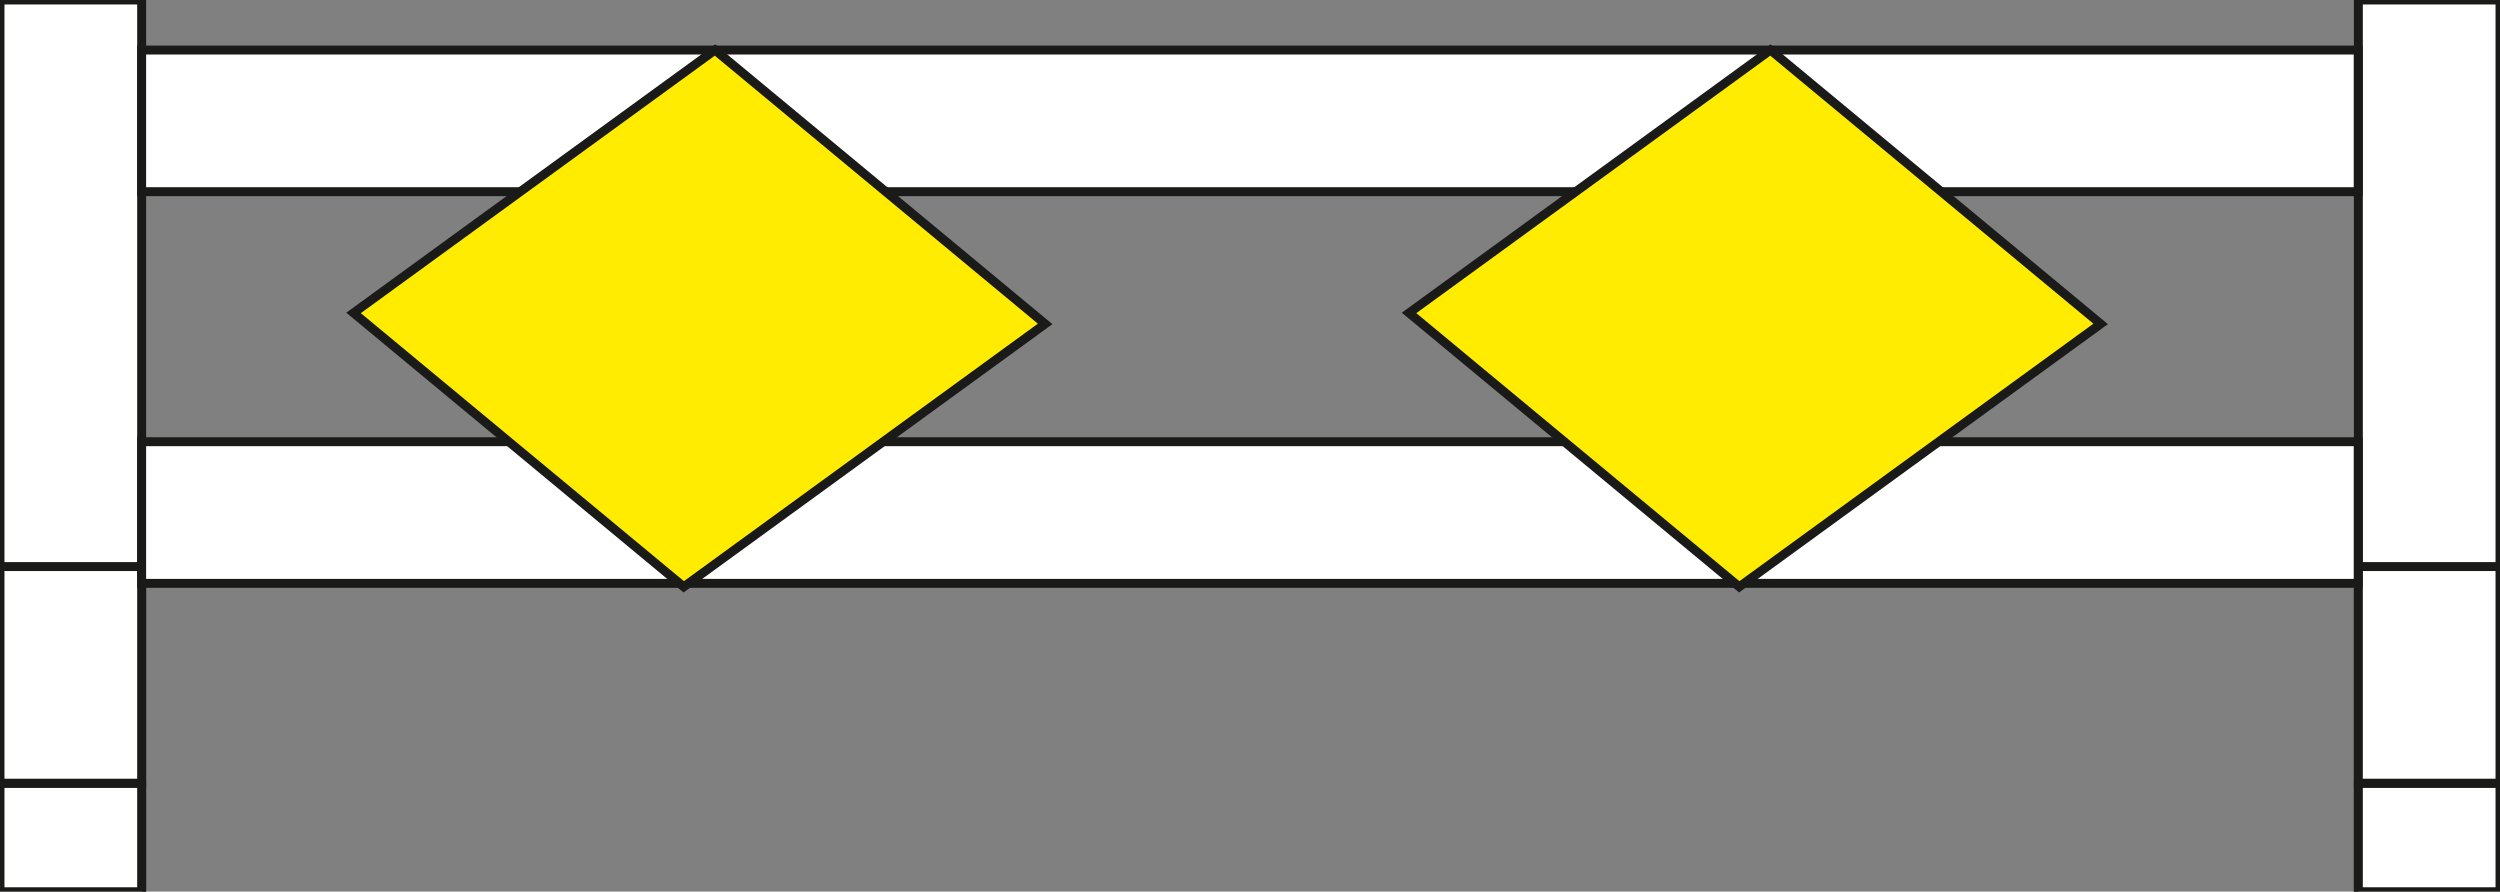
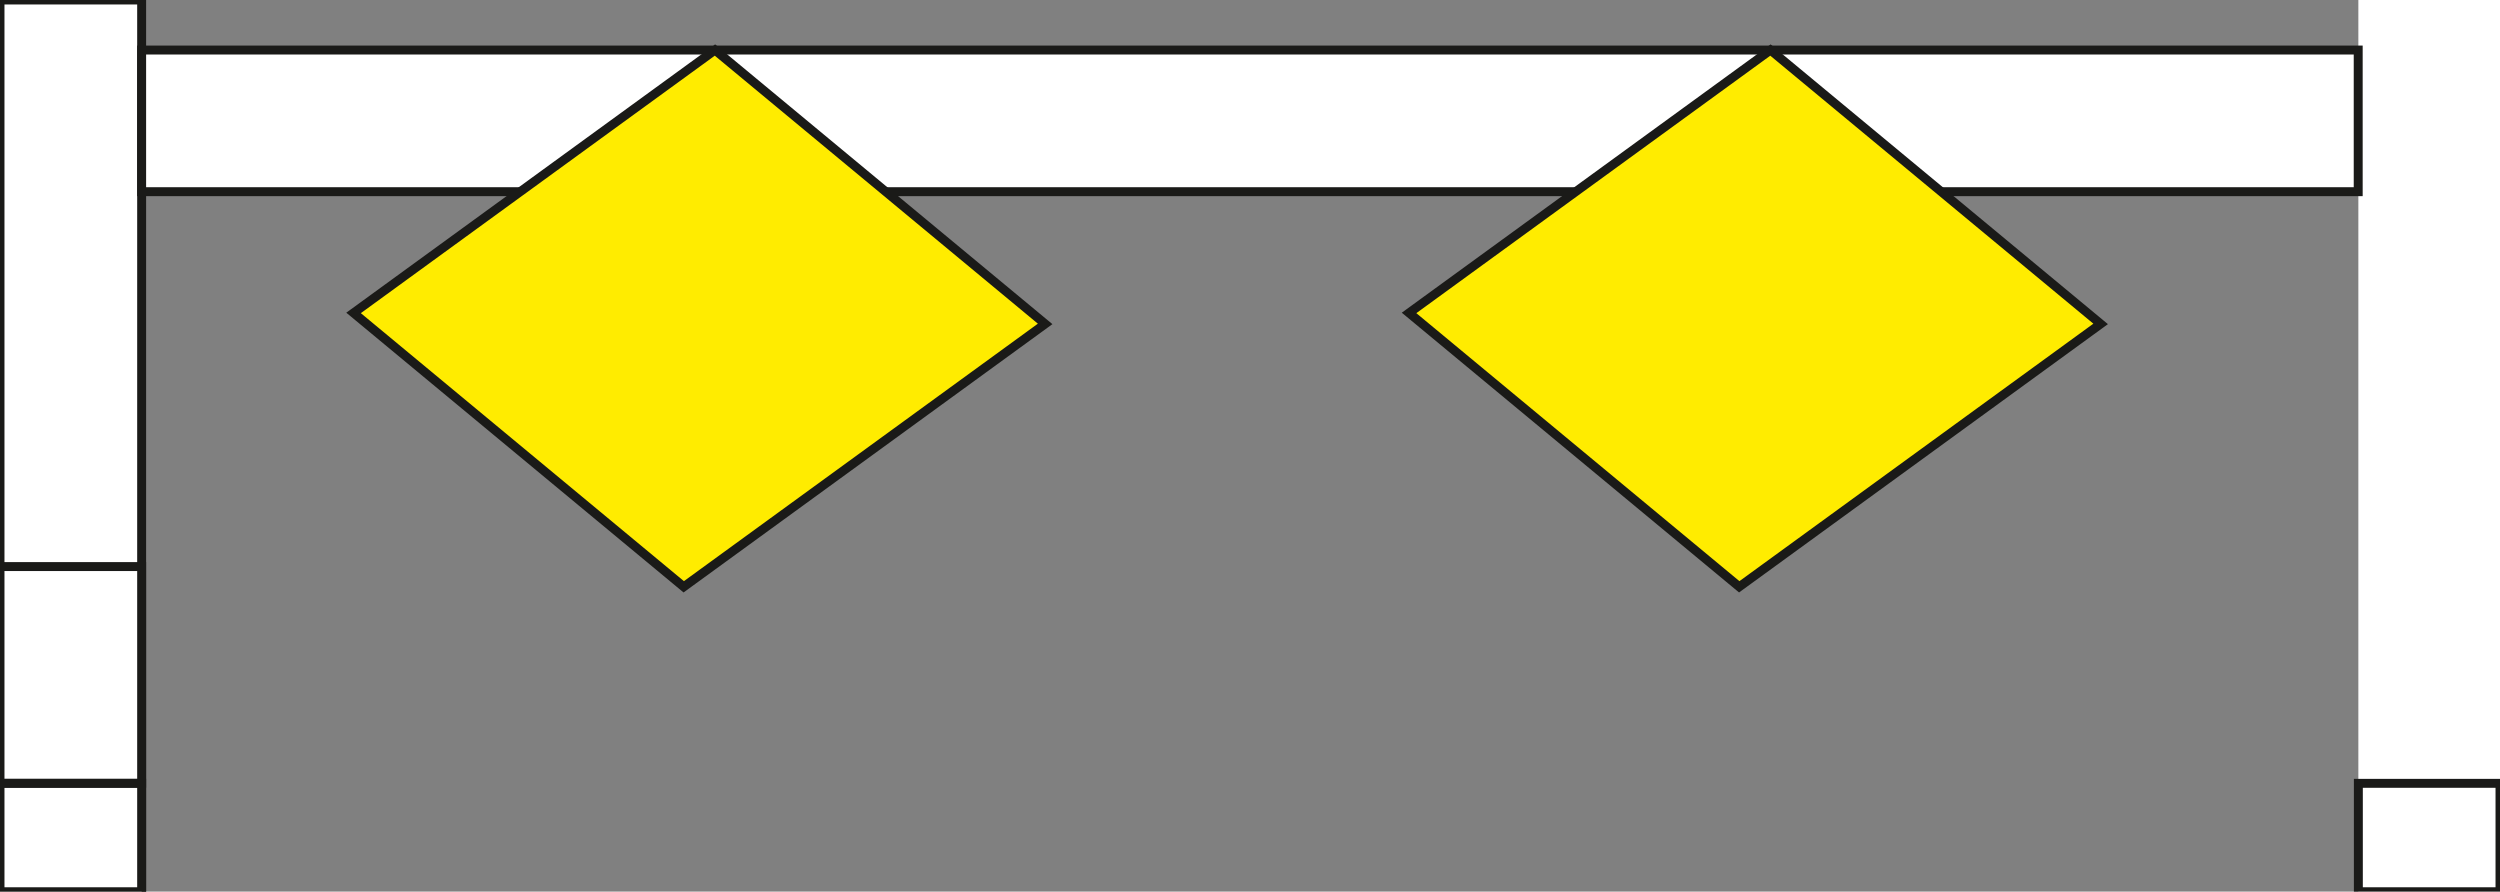
<svg xmlns="http://www.w3.org/2000/svg" viewBox="0 0 159.38 56.84">
  <rect x="0" y="0" width="159.38" height="56.84" fill="#808080" stroke="none" />
  <defs>
    <style>.a{fill:#fff;}.b{fill:none;stroke:#1a1a18;stroke-miterlimit:22.93;stroke-width:0.57px;}.c{fill:#ffec00;fill-rule:evenodd;}</style>
  </defs>
  <rect class="a" width="9.03" height="56.84" />
  <rect class="b" width="9.03" height="56.84" />
  <rect class="a" x="150.35" width="9.03" height="56.84" />
-   <rect class="b" x="150.35" width="9.03" height="56.84" />
  <rect class="a" y="49.94" width="9.03" height="6.91" />
  <rect class="b" y="49.94" width="9.03" height="6.91" />
  <rect class="a" x="150.35" y="49.94" width="9.03" height="6.91" />
  <rect class="b" x="150.35" y="49.94" width="9.03" height="6.91" />
  <rect class="a" y="36.12" width="9.03" height="13.81" />
  <rect class="b" y="36.12" width="9.03" height="13.81" />
-   <rect class="a" x="150.35" y="36.12" width="9.03" height="13.81" />
-   <rect class="b" x="150.35" y="36.12" width="9.03" height="13.81" />
  <rect class="a" x="9.03" y="3.19" width="141.31" height="9.03" />
  <rect class="b" x="9.03" y="3.19" width="141.31" height="9.03" />
-   <rect class="a" x="9.03" y="28.16" width="141.31" height="9.03" />
-   <rect class="b" x="9.03" y="28.16" width="141.31" height="9.03" />
  <polygon class="c" points="66.63 20.65 45.58 3.19 22.54 19.95 43.59 37.41 66.63 20.65" />
  <polygon class="b" points="66.63 20.65 45.58 3.19 22.54 19.95 43.59 37.41 66.63 20.65" />
  <polygon class="c" points="133.92 20.65 112.87 3.19 89.83 19.95 110.88 37.41 133.92 20.65" />
  <polygon class="b" points="133.92 20.65 112.87 3.19 89.83 19.95 110.88 37.41 133.92 20.65" />
</svg>